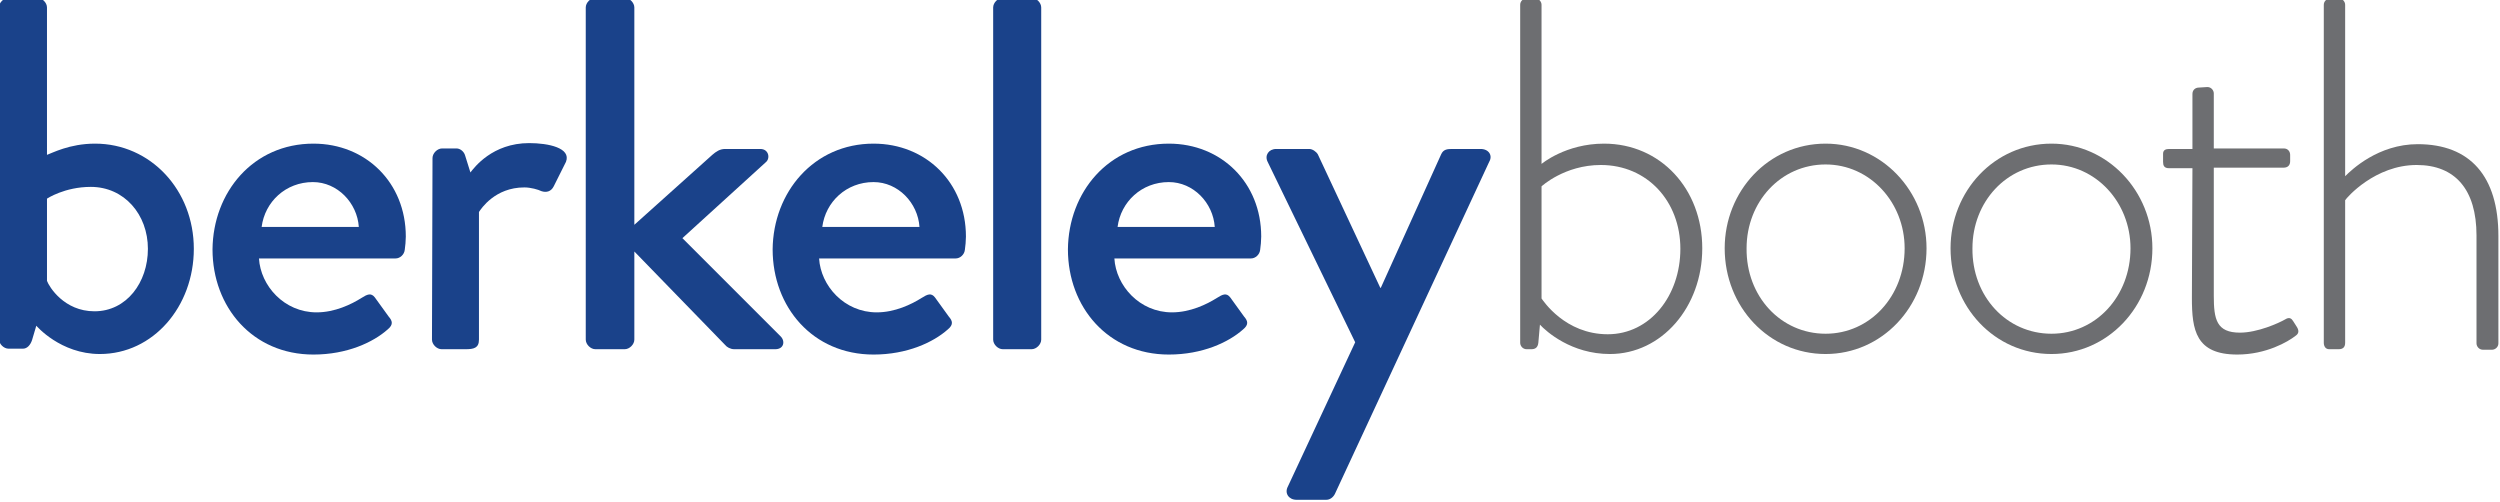
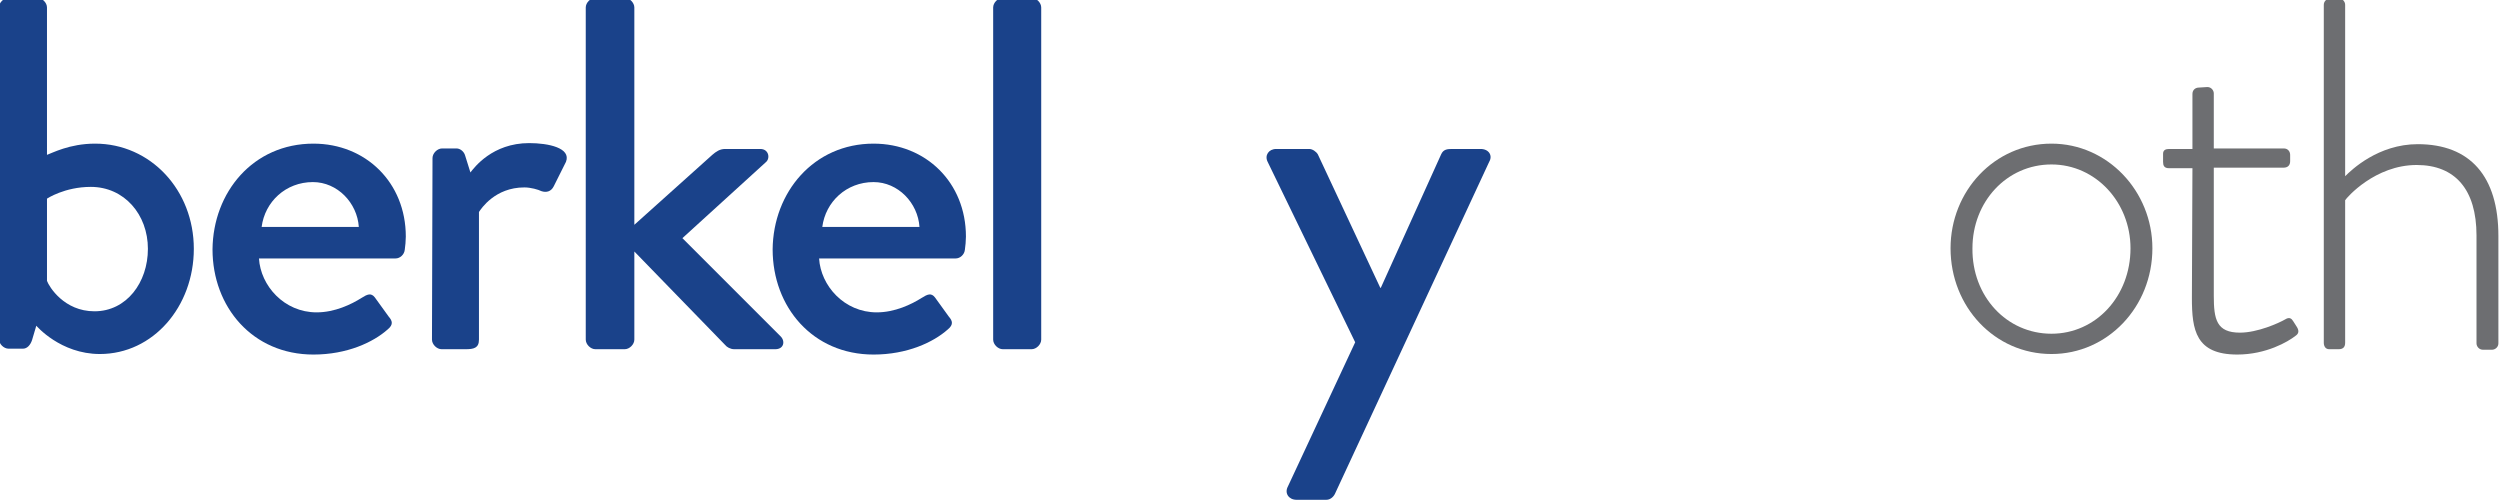
<svg xmlns="http://www.w3.org/2000/svg" version="1.1" id="Capa_1" x="0px" y="0px" viewBox="0 0 468.2 94" style="enable-background:new 0 0 468.2 94;" xml:space="preserve">
  <style type="text/css">
	.st0{fill:#1A428A;}
	.st1{fill:#6D6E71;}
</style>
  <g id="Layer_2">
    <g>
      <path class="st0" d="M-0.2,1.4c0-0.9,0.9-1.8,1.8-1.8h5.4c0.9,0,1.8,0.9,1.8,1.8V29c0.9-0.3,4.2-2.1,9-2.1    c10.4,0,18.5,8.7,18.5,19.7c0,10.8-7.6,19.7-17.6,19.7c-7.4,0-11.9-5.3-11.9-5.3l-0.8,2.7c-0.3,0.9-0.9,1.6-1.7,1.6H1.6    c-0.9,0-1.8-0.9-1.8-1.8L-0.2,1.4L-0.2,1.4z M17.7,58.3c6,0,10-5.4,10-11.7c0-6.4-4.4-11.6-10.7-11.6c-4.9,0-8.2,2.2-8.2,2.2v15.4    C9.2,53.7,12,58.3,17.7,58.3z" />
      <path class="st0" d="M58.7,26.9c9.8,0,17.3,7.3,17.3,17.4c0,0.7-0.1,1.9-0.2,2.5c-0.1,0.9-0.9,1.6-1.7,1.6H48.5    c0.3,5.1,4.7,10.1,10.8,10.1c3.4,0,6.5-1.5,8.4-2.7c1.1-0.7,1.8-1,2.5-0.1l2.6,3.6c0.7,0.8,0.9,1.5-0.2,2.4    c-2.7,2.4-7.6,4.7-13.9,4.7c-11.4,0-18.9-8.9-18.9-19.7C39.9,36,47.4,26.9,58.7,26.9z M67.2,42.5c-0.3-4.5-4-8.4-8.6-8.4    c-5.1,0-9,3.7-9.6,8.4H67.2z" />
      <path class="st0" d="M81,29.6c0-0.9,0.9-1.8,1.8-1.8h2.7c0.7,0,1.4,0.6,1.6,1.3l1,3.2c0.7-0.9,4.1-5.5,11-5.5    c3.6,0,7.9,0.9,6.9,3.5l-2.3,4.6c-0.5,1-1.4,1.2-2.3,0.9c-0.6-0.3-2-0.7-3.2-0.7c-5.5,0-8.1,4-8.5,4.6v23.9c0,1.6-1,1.8-2.5,1.8    h-4.5c-0.9,0-1.8-0.9-1.8-1.8L81,29.6L81,29.6z" />
      <path class="st0" d="M109.7,1.4c0-0.9,0.9-1.8,1.8-1.8h5.5c0.9,0,1.8,0.9,1.8,1.8v40.7L133.4,29c0.7-0.6,1.4-1.1,2.4-1.1h6.6    c1.6,0,1.9,1.8,1,2.5l-15.6,14.2L146.2,63c0.9,0.9,0.6,2.4-1,2.4h-7.7c-0.7,0-1.4-0.4-1.7-0.8l-17-17.5v16.5    c0,0.9-0.9,1.8-1.8,1.8h-5.5c-0.9,0-1.8-0.9-1.8-1.8V1.4z" />
      <path class="st0" d="M163.6,26.9c9.8,0,17.3,7.3,17.3,17.4c0,0.7-0.1,1.9-0.2,2.5c-0.1,0.9-0.9,1.6-1.7,1.6h-25.6    c0.3,5.1,4.7,10.1,10.8,10.1c3.4,0,6.5-1.5,8.4-2.7c1.1-0.7,1.8-1,2.5-0.1l2.6,3.6c0.7,0.8,0.9,1.5-0.2,2.4    c-2.7,2.4-7.6,4.7-13.9,4.7c-11.4,0-18.9-8.9-18.9-19.7C144.8,36,152.4,26.9,163.6,26.9z M172.2,42.5c-0.3-4.5-4-8.4-8.6-8.4    c-5.1,0-9,3.7-9.6,8.4H172.2z" />
      <path class="st0" d="M186,1.4c0-0.9,0.9-1.8,1.8-1.8h5.4c0.9,0,1.8,0.9,1.8,1.8v62.2c0,0.9-0.9,1.8-1.8,1.8h-5.4    c-0.9,0-1.8-0.9-1.8-1.8V1.4z" />
-       <path class="st0" d="M218.9,26.9c9.8,0,17.3,7.3,17.3,17.4c0,0.7-0.1,1.9-0.2,2.5c-0.1,0.9-0.9,1.6-1.7,1.6h-25.6    c0.3,5.1,4.7,10.1,10.8,10.1c3.4,0,6.5-1.5,8.4-2.7c1.1-0.7,1.8-1,2.5-0.1l2.6,3.6c0.7,0.8,0.9,1.5-0.2,2.4    c-2.7,2.4-7.6,4.7-13.9,4.7c-11.4,0-18.9-8.9-18.9-19.7C200.1,36,207.6,26.9,218.9,26.9z M227.5,42.5c-0.3-4.5-4-8.4-8.6-8.4    c-5.1,0-9,3.7-9.6,8.4H227.5z" />
      <path class="st0" d="M237.4,30.3c-0.6-1.2,0.2-2.4,1.6-2.4h6.2c0.6,0,1.3,0.5,1.6,1l11.7,25h0.1l11.3-25c0.4-0.9,1.1-1,2-1h5.4    c1.5,0,2.3,1.2,1.6,2.4L250,92.5c-0.3,0.6-0.9,1.1-1.6,1.1h-5.6c-1.4,0-2.3-1.2-1.6-2.5l12.6-27L237.4,30.3z" />
-       <path class="st1" d="M284.7,0.9c0-0.7,0.6-1.2,1.2-1.2h1.6c0.7,0,1.2,0.6,1.2,1.2v29.8c0,0,4.5-3.8,11.7-3.8    c10.6,0,18.4,8.5,18.4,19.6c0,11-7.6,19.8-17.3,19.8c-7.2,0-11.9-4.2-13.1-5.5l-0.3,3.4c-0.1,0.9-0.6,1.2-1.3,1.2h-0.9    c-0.7,0-1.2-0.6-1.2-1.2V0.9z M301.1,62.6c7.9,0,13.6-7.2,13.6-16c0-8.9-6.2-15.7-14.9-15.7c-6.8,0-11.1,4-11.1,4v21    C289,56.3,293.1,62.6,301.1,62.6z" />
-       <path class="st1" d="M341.9,26.9c10.5,0,18.9,8.9,18.9,19.6c0,11-8.4,19.8-18.9,19.8c-10.6,0-18.9-8.8-18.9-19.8    C323,35.8,331.2,26.9,341.9,26.9z M341.9,62.5c8.3,0,14.8-7,14.8-16c0-8.6-6.5-15.7-14.8-15.7c-8.4,0-14.8,7-14.8,15.7    C327,55.5,333.5,62.5,341.9,62.5z" />
      <path class="st1" d="M384.2,26.9c10.5,0,18.9,8.9,18.9,19.6c0,11-8.4,19.8-18.9,19.8c-10.6,0-18.9-8.8-18.9-19.8    C365.3,35.8,373.5,26.9,384.2,26.9z M384.2,62.5c8.3,0,14.8-7,14.8-16c0-8.6-6.5-15.7-14.8-15.7c-8.4,0-14.8,7-14.8,15.7    C369.3,55.5,375.8,62.5,384.2,62.5z" />
      <path class="st1" d="M410.6,31.5h-4.4c-0.9,0-1.1-0.5-1.1-1.2v-1.5c0-0.7,0.5-0.9,1.1-0.9h4.4V17.6c0-0.8,0.6-1.2,1.2-1.2l1.6-0.1    c0.7,0,1.2,0.6,1.2,1.2v10.3h13.1c0.8,0,1.2,0.6,1.2,1.2v1.2c0,0.8-0.5,1.2-1.2,1.2h-13.1v24c0,4.4,0.5,6.9,4.9,6.9    c3.3,0,7.3-1.8,8.5-2.5c0.8-0.5,1.2-0.1,1.5,0.4l0.7,1.1c0.4,0.7,0.3,1.2-0.3,1.6c-1.4,1.1-5.5,3.5-10.9,3.5    c-7.8,0-8.5-4.6-8.5-10.6L410.6,31.5L410.6,31.5z" />
      <path class="st1" d="M435.2,0.9c0-0.7,0.6-1.2,1.3-1.2h1.5c0.7,0,1.2,0.6,1.2,1.2v32.1c1.2-1.2,6.2-6,13.6-6    c9.8,0,15.1,6,15.1,17.2v20.1c0,0.7-0.6,1.2-1.2,1.2h-1.7c-0.7,0-1.2-0.6-1.2-1.2V44.1c0-8.6-4-13.2-11.2-13.2    c-7.8,0-13.1,6.1-13.4,6.6v26.7c0,0.8-0.4,1.2-1.2,1.2h-1.8c-0.7,0-1-0.6-1-1.2L435.2,0.9L435.2,0.9z" />
    </g>
  </g>
</svg>